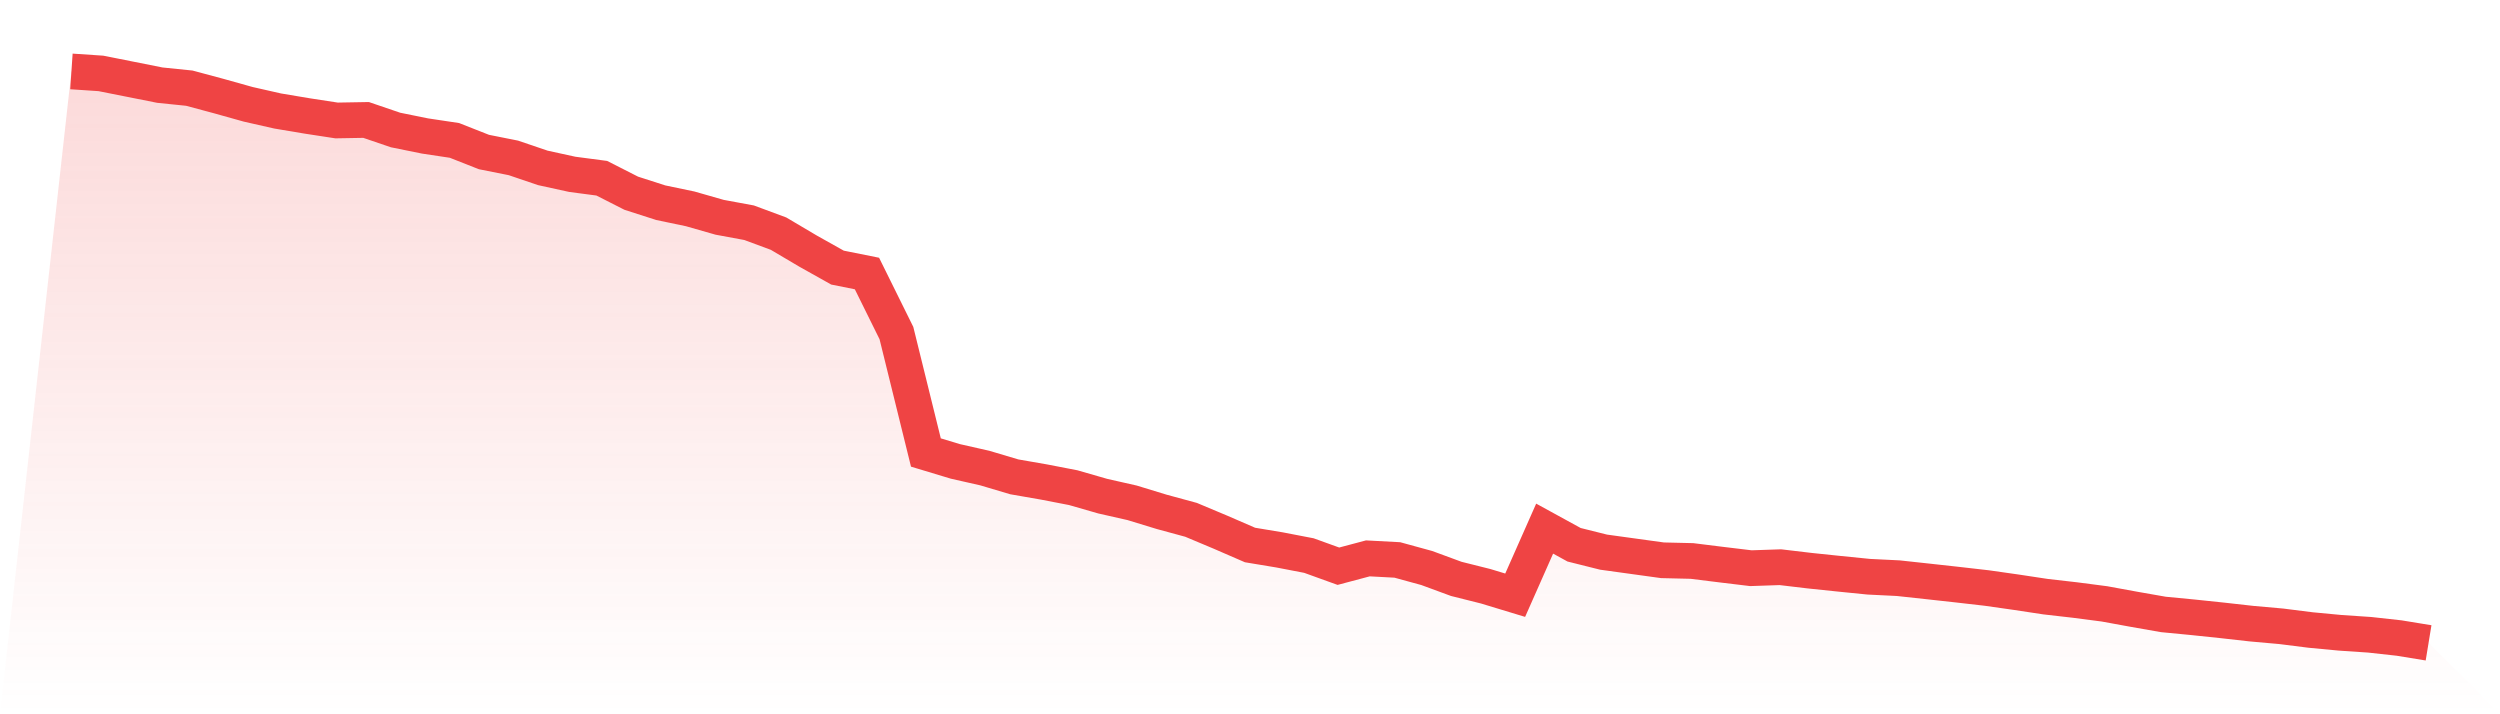
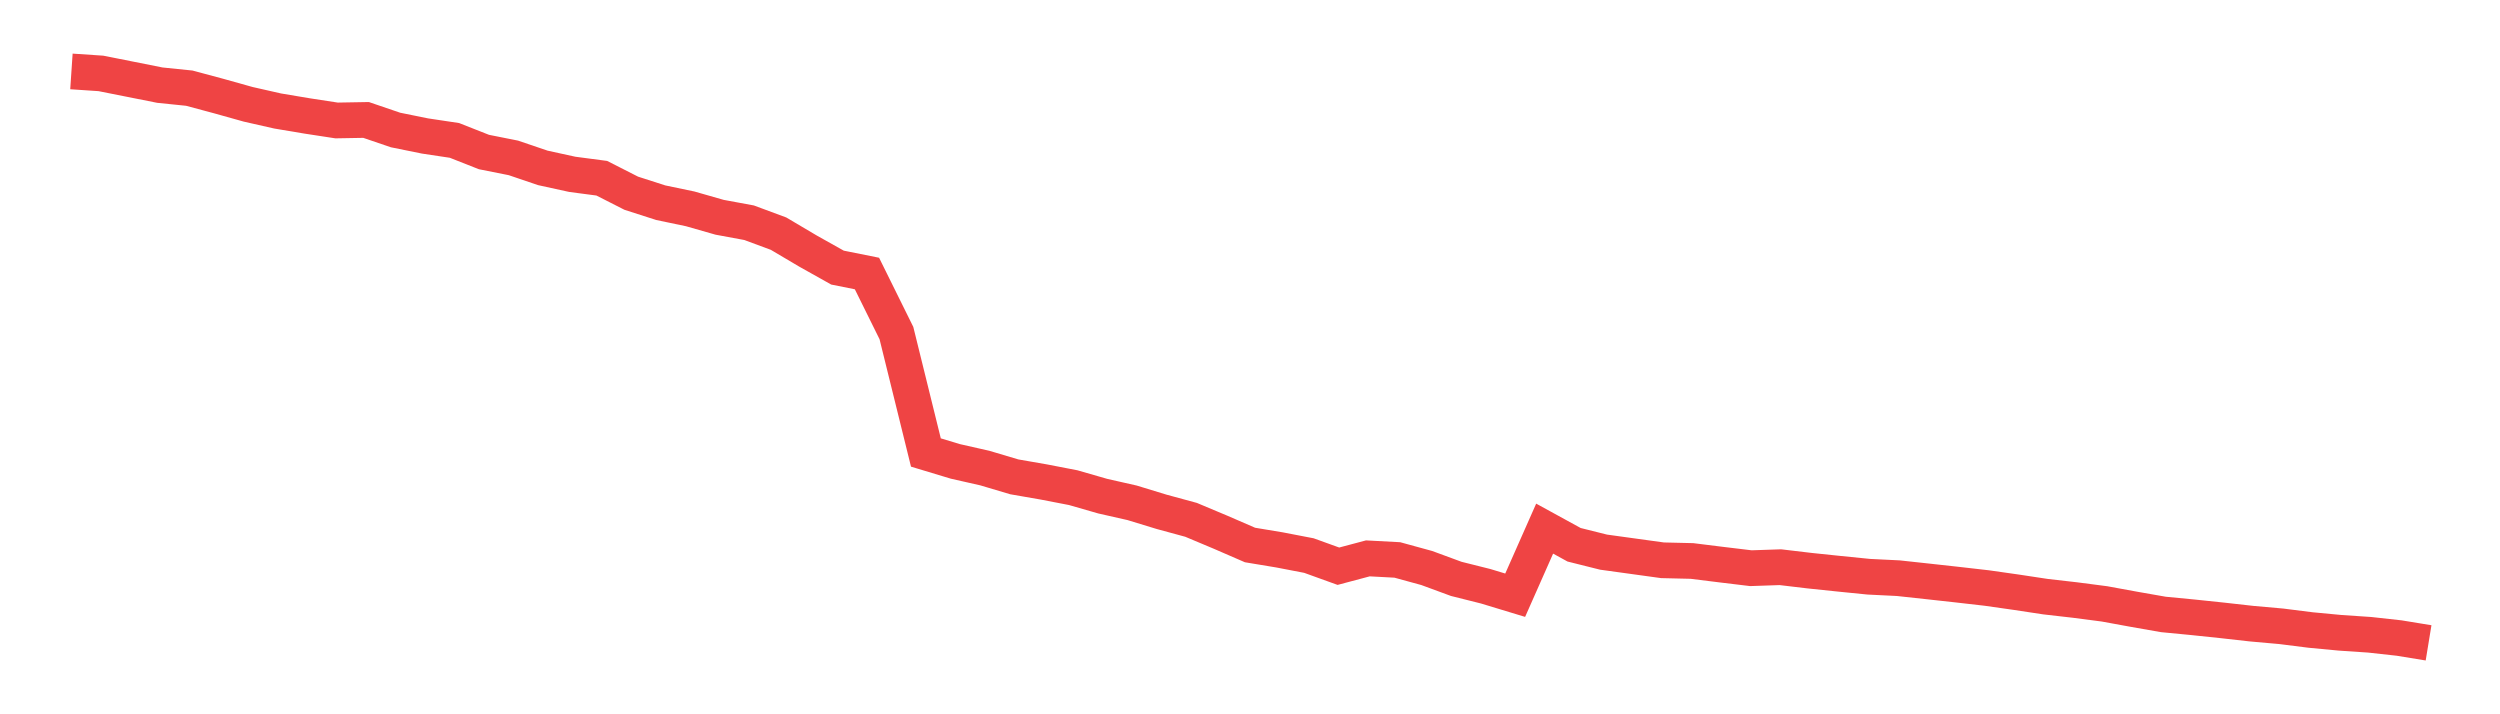
<svg xmlns="http://www.w3.org/2000/svg" viewBox="0 0 140 40">
  <defs>
    <linearGradient id="gradient" x1="0" x2="0" y1="0" y2="1">
      <stop offset="0%" stop-color="#ef4444" stop-opacity="0.2" />
      <stop offset="100%" stop-color="#ef4444" stop-opacity="0" />
    </linearGradient>
  </defs>
-   <path d="M4,4 L4,4 L5.65,4.111 L7.3,4.439 L8.95,4.768 L10.6,4.937 L12.25,5.38 L13.9,5.842 L15.55,6.216 L17.2,6.493 L18.85,6.746 L20.5,6.717 L22.15,7.28 L23.8,7.615 L25.45,7.863 L27.1,8.513 L28.75,8.842 L30.4,9.402 L32.05,9.763 L33.7,9.981 L35.35,10.82 L37,11.351 L38.65,11.696 L40.3,12.168 L41.95,12.473 L43.6,13.085 L45.25,14.061 L46.9,14.986 L48.55,15.317 L50.2,18.653 L51.85,25.34 L53.5,25.838 L55.15,26.212 L56.8,26.703 L58.45,26.99 L60.1,27.309 L61.75,27.784 L63.4,28.158 L65.05,28.662 L66.7,29.111 L68.35,29.804 L70,30.52 L71.65,30.794 L73.3,31.112 L74.95,31.708 L76.6,31.269 L78.25,31.357 L79.9,31.809 L81.55,32.417 L83.2,32.831 L84.85,33.332 L86.5,29.603 L88.15,30.507 L89.8,30.92 L91.45,31.148 L93.1,31.376 L94.75,31.415 L96.4,31.62 L98.05,31.819 L99.7,31.763 L101.35,31.959 L103,32.131 L104.65,32.297 L106.3,32.378 L107.95,32.557 L109.6,32.739 L111.25,32.928 L112.9,33.163 L114.55,33.413 L116.2,33.602 L117.85,33.817 L119.5,34.119 L121.15,34.409 L122.8,34.568 L124.45,34.741 L126.1,34.926 L127.75,35.073 L129.4,35.281 L131.05,35.437 L132.7,35.548 L134.35,35.73 L136,36 L140,40 L0,40 z" fill="url(#gradient)" />
  <path d="M4,4 L4,4 L5.65,4.111 L7.3,4.439 L8.95,4.768 L10.6,4.937 L12.25,5.38 L13.9,5.842 L15.55,6.216 L17.2,6.493 L18.85,6.746 L20.5,6.717 L22.15,7.28 L23.8,7.615 L25.45,7.863 L27.1,8.513 L28.75,8.842 L30.4,9.402 L32.05,9.763 L33.7,9.981 L35.35,10.82 L37,11.351 L38.65,11.696 L40.3,12.168 L41.95,12.473 L43.6,13.085 L45.25,14.061 L46.9,14.986 L48.55,15.317 L50.2,18.653 L51.85,25.34 L53.5,25.838 L55.15,26.212 L56.8,26.703 L58.45,26.99 L60.1,27.309 L61.75,27.784 L63.4,28.158 L65.05,28.662 L66.7,29.111 L68.35,29.804 L70,30.52 L71.65,30.794 L73.3,31.112 L74.95,31.708 L76.6,31.269 L78.25,31.357 L79.9,31.809 L81.55,32.417 L83.2,32.831 L84.85,33.332 L86.5,29.603 L88.15,30.507 L89.8,30.92 L91.45,31.148 L93.1,31.376 L94.75,31.415 L96.4,31.62 L98.05,31.819 L99.7,31.763 L101.35,31.959 L103,32.131 L104.65,32.297 L106.3,32.378 L107.95,32.557 L109.6,32.739 L111.25,32.928 L112.9,33.163 L114.55,33.413 L116.2,33.602 L117.85,33.817 L119.5,34.119 L121.15,34.409 L122.8,34.568 L124.45,34.741 L126.1,34.926 L127.75,35.073 L129.4,35.281 L131.05,35.437 L132.7,35.548 L134.35,35.73 L136,36" fill="none" stroke="#ef4444" stroke-width="2" />
</svg>